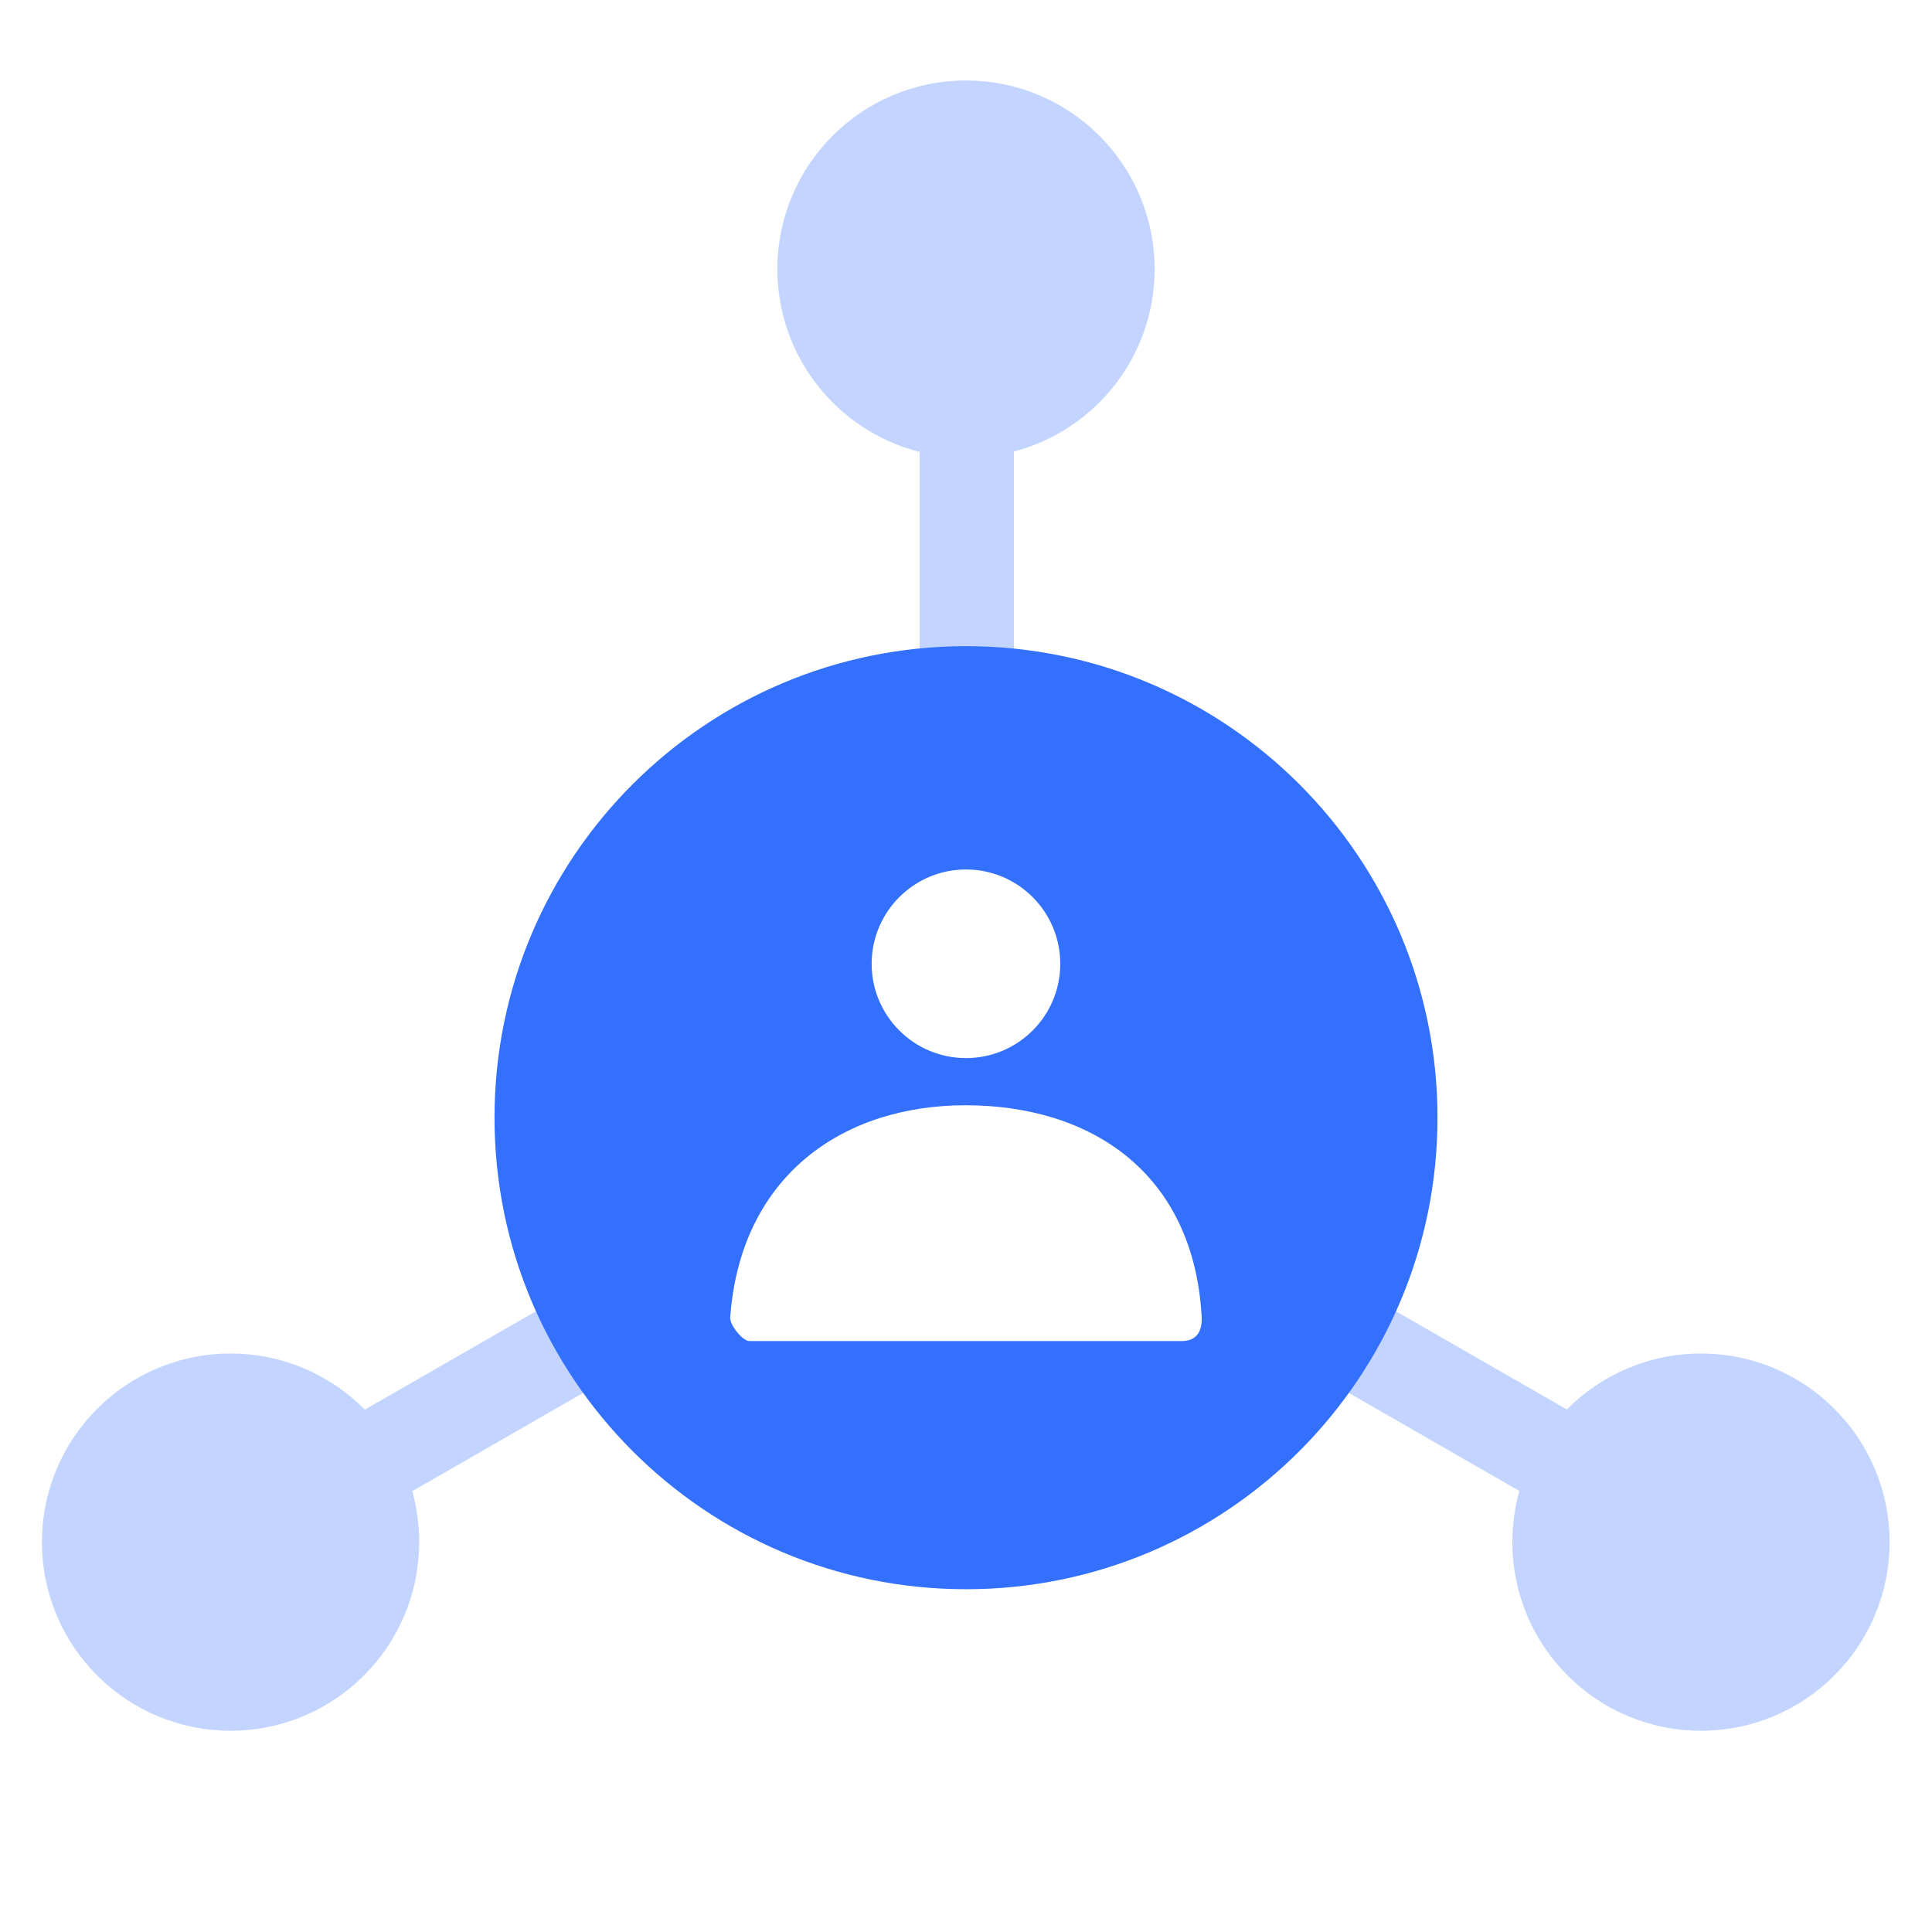
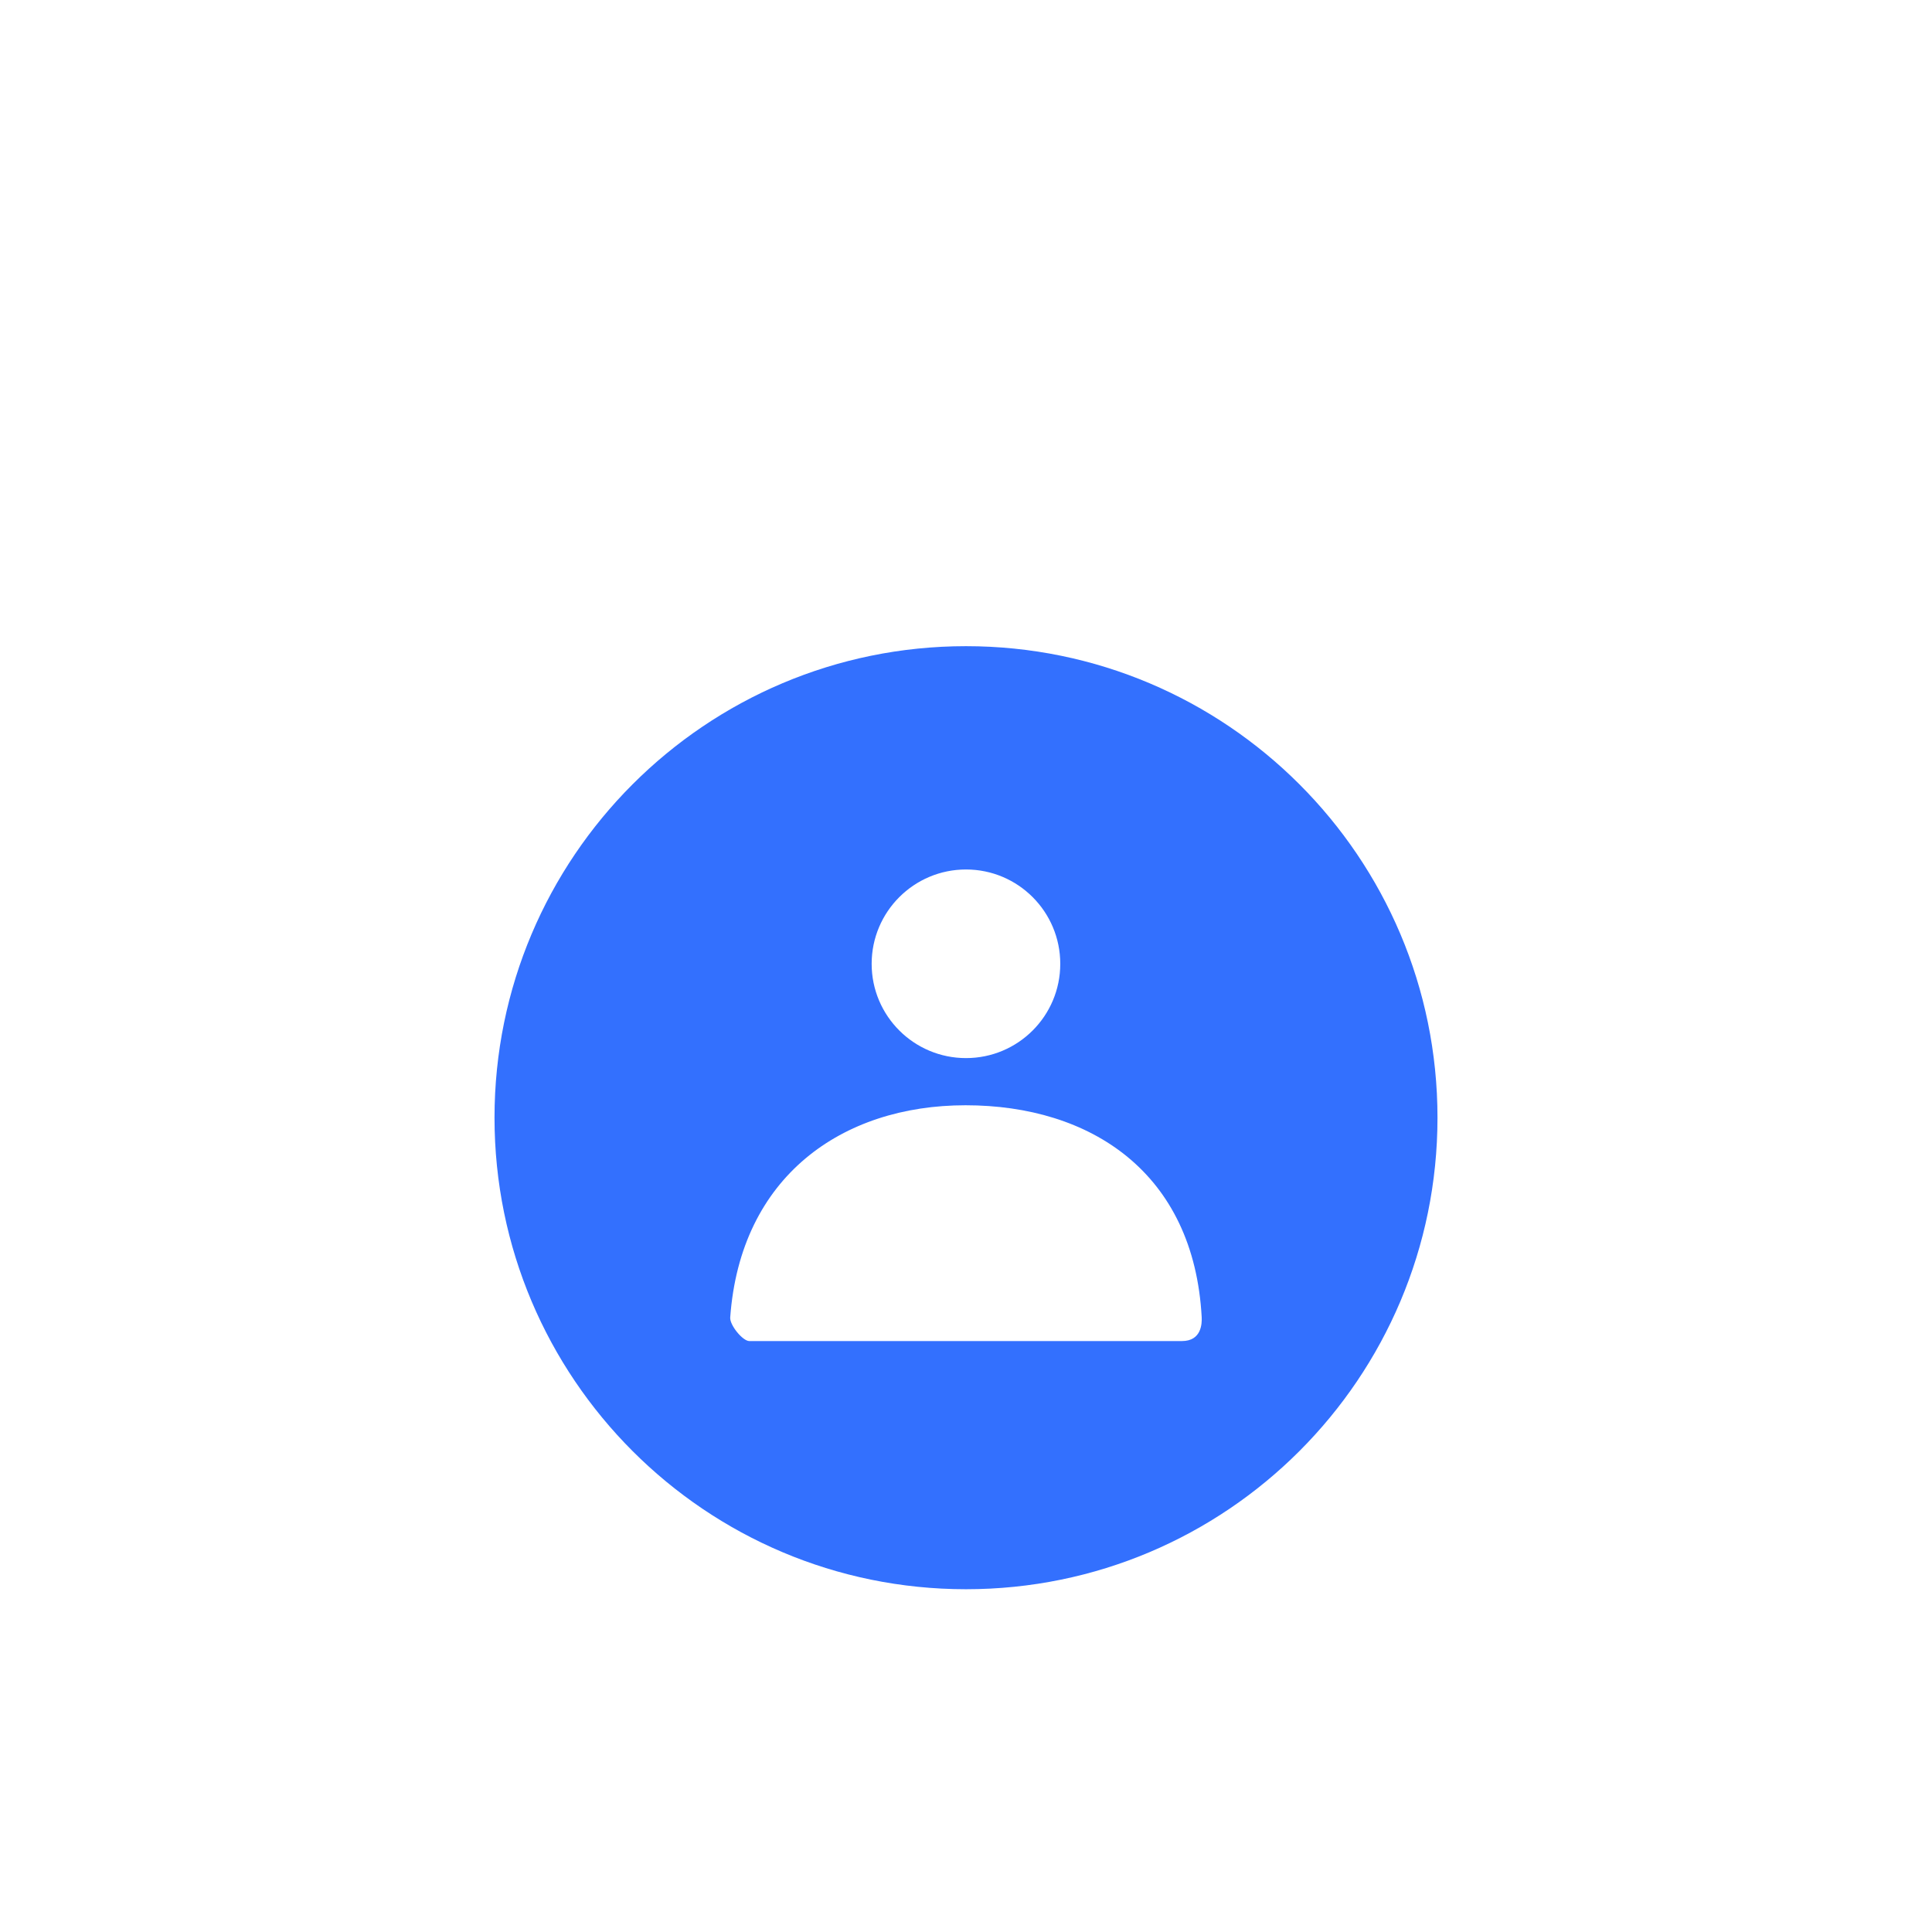
<svg xmlns="http://www.w3.org/2000/svg" width="24" height="24" viewBox="0 0 24 24" fill="none">
  <path fill-rule="evenodd" clip-rule="evenodd" d="M17.857 13.884C17.857 17.119 15.235 19.742 12 19.742C8.765 19.742 6.143 17.119 6.143 13.884C6.143 10.65 8.765 8.027 12 8.027C15.235 8.027 17.857 10.65 17.857 13.884ZM10.828 11.973C10.828 12.62 11.353 13.144 12 13.144C12.647 13.144 13.171 12.62 13.171 11.973C13.171 11.326 12.647 10.801 12 10.801C11.353 10.801 10.828 11.326 10.828 11.973ZM11.994 13.73C10.458 13.73 9.197 14.618 9.071 16.366C9.064 16.461 9.226 16.659 9.308 16.659H14.683C14.928 16.659 14.931 16.437 14.928 16.366C14.832 14.569 13.552 13.73 11.994 13.73Z" fill="#3370FE" />
-   <path opacity="0.3" fill-rule="evenodd" clip-rule="evenodd" d="M12.595 5.609C13.601 5.346 14.343 4.431 14.343 3.343C14.343 2.049 13.294 1 12 1C10.706 1 9.657 2.049 9.657 3.343C9.657 4.438 10.409 5.358 11.424 5.614V8.778C11.613 8.757 11.805 8.746 12 8.746C12.201 8.746 12.4 8.758 12.595 8.78V5.609ZM16.715 15.93C16.558 16.291 16.361 16.631 16.129 16.944L18.874 18.521C18.817 18.724 18.787 18.937 18.787 19.157C18.787 20.451 19.836 21.5 21.13 21.5C22.424 21.5 23.473 20.451 23.473 19.157C23.473 17.863 22.424 16.814 21.13 16.814C20.479 16.814 19.889 17.08 19.464 17.509L16.715 15.93ZM7.871 16.943C7.639 16.631 7.441 16.291 7.284 15.929L4.532 17.511C4.107 17.081 3.517 16.814 2.864 16.814C1.57 16.814 0.521 17.863 0.521 19.157C0.521 20.451 1.57 21.5 2.864 21.5C4.158 21.5 5.207 20.451 5.207 19.157C5.207 18.938 5.177 18.725 5.121 18.524L7.871 16.943Z" fill="#3370FE" />
</svg>